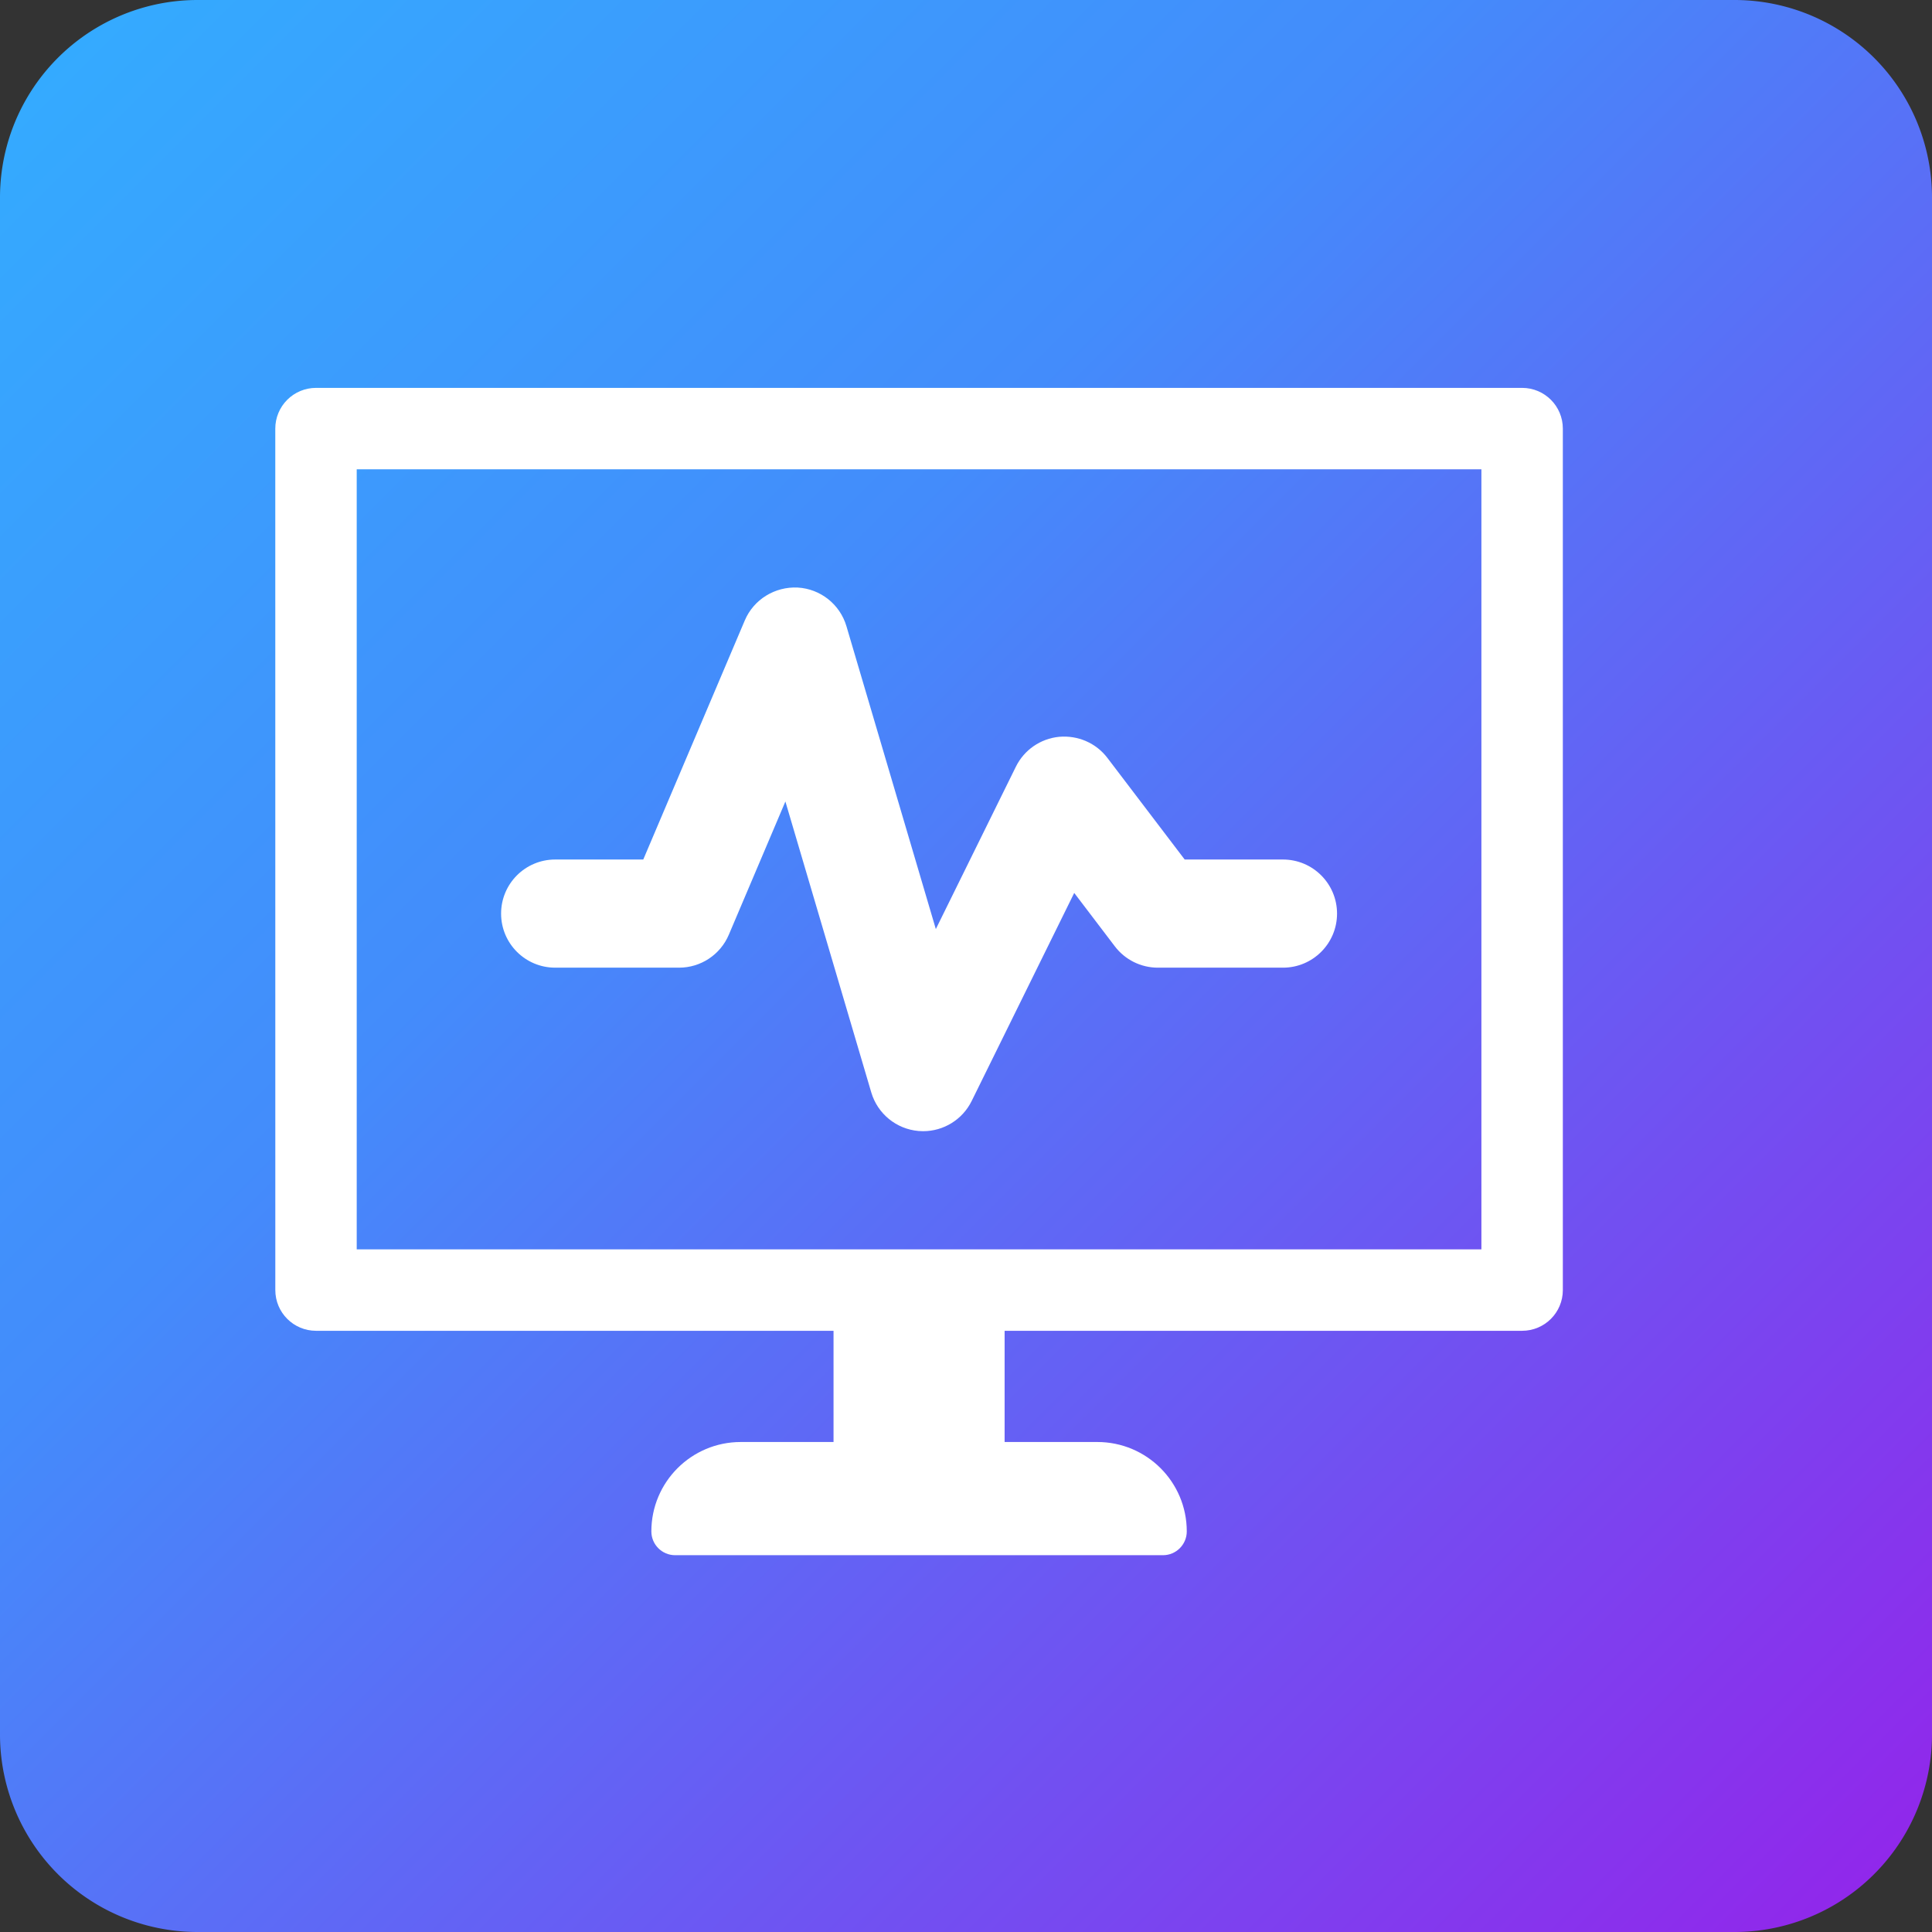
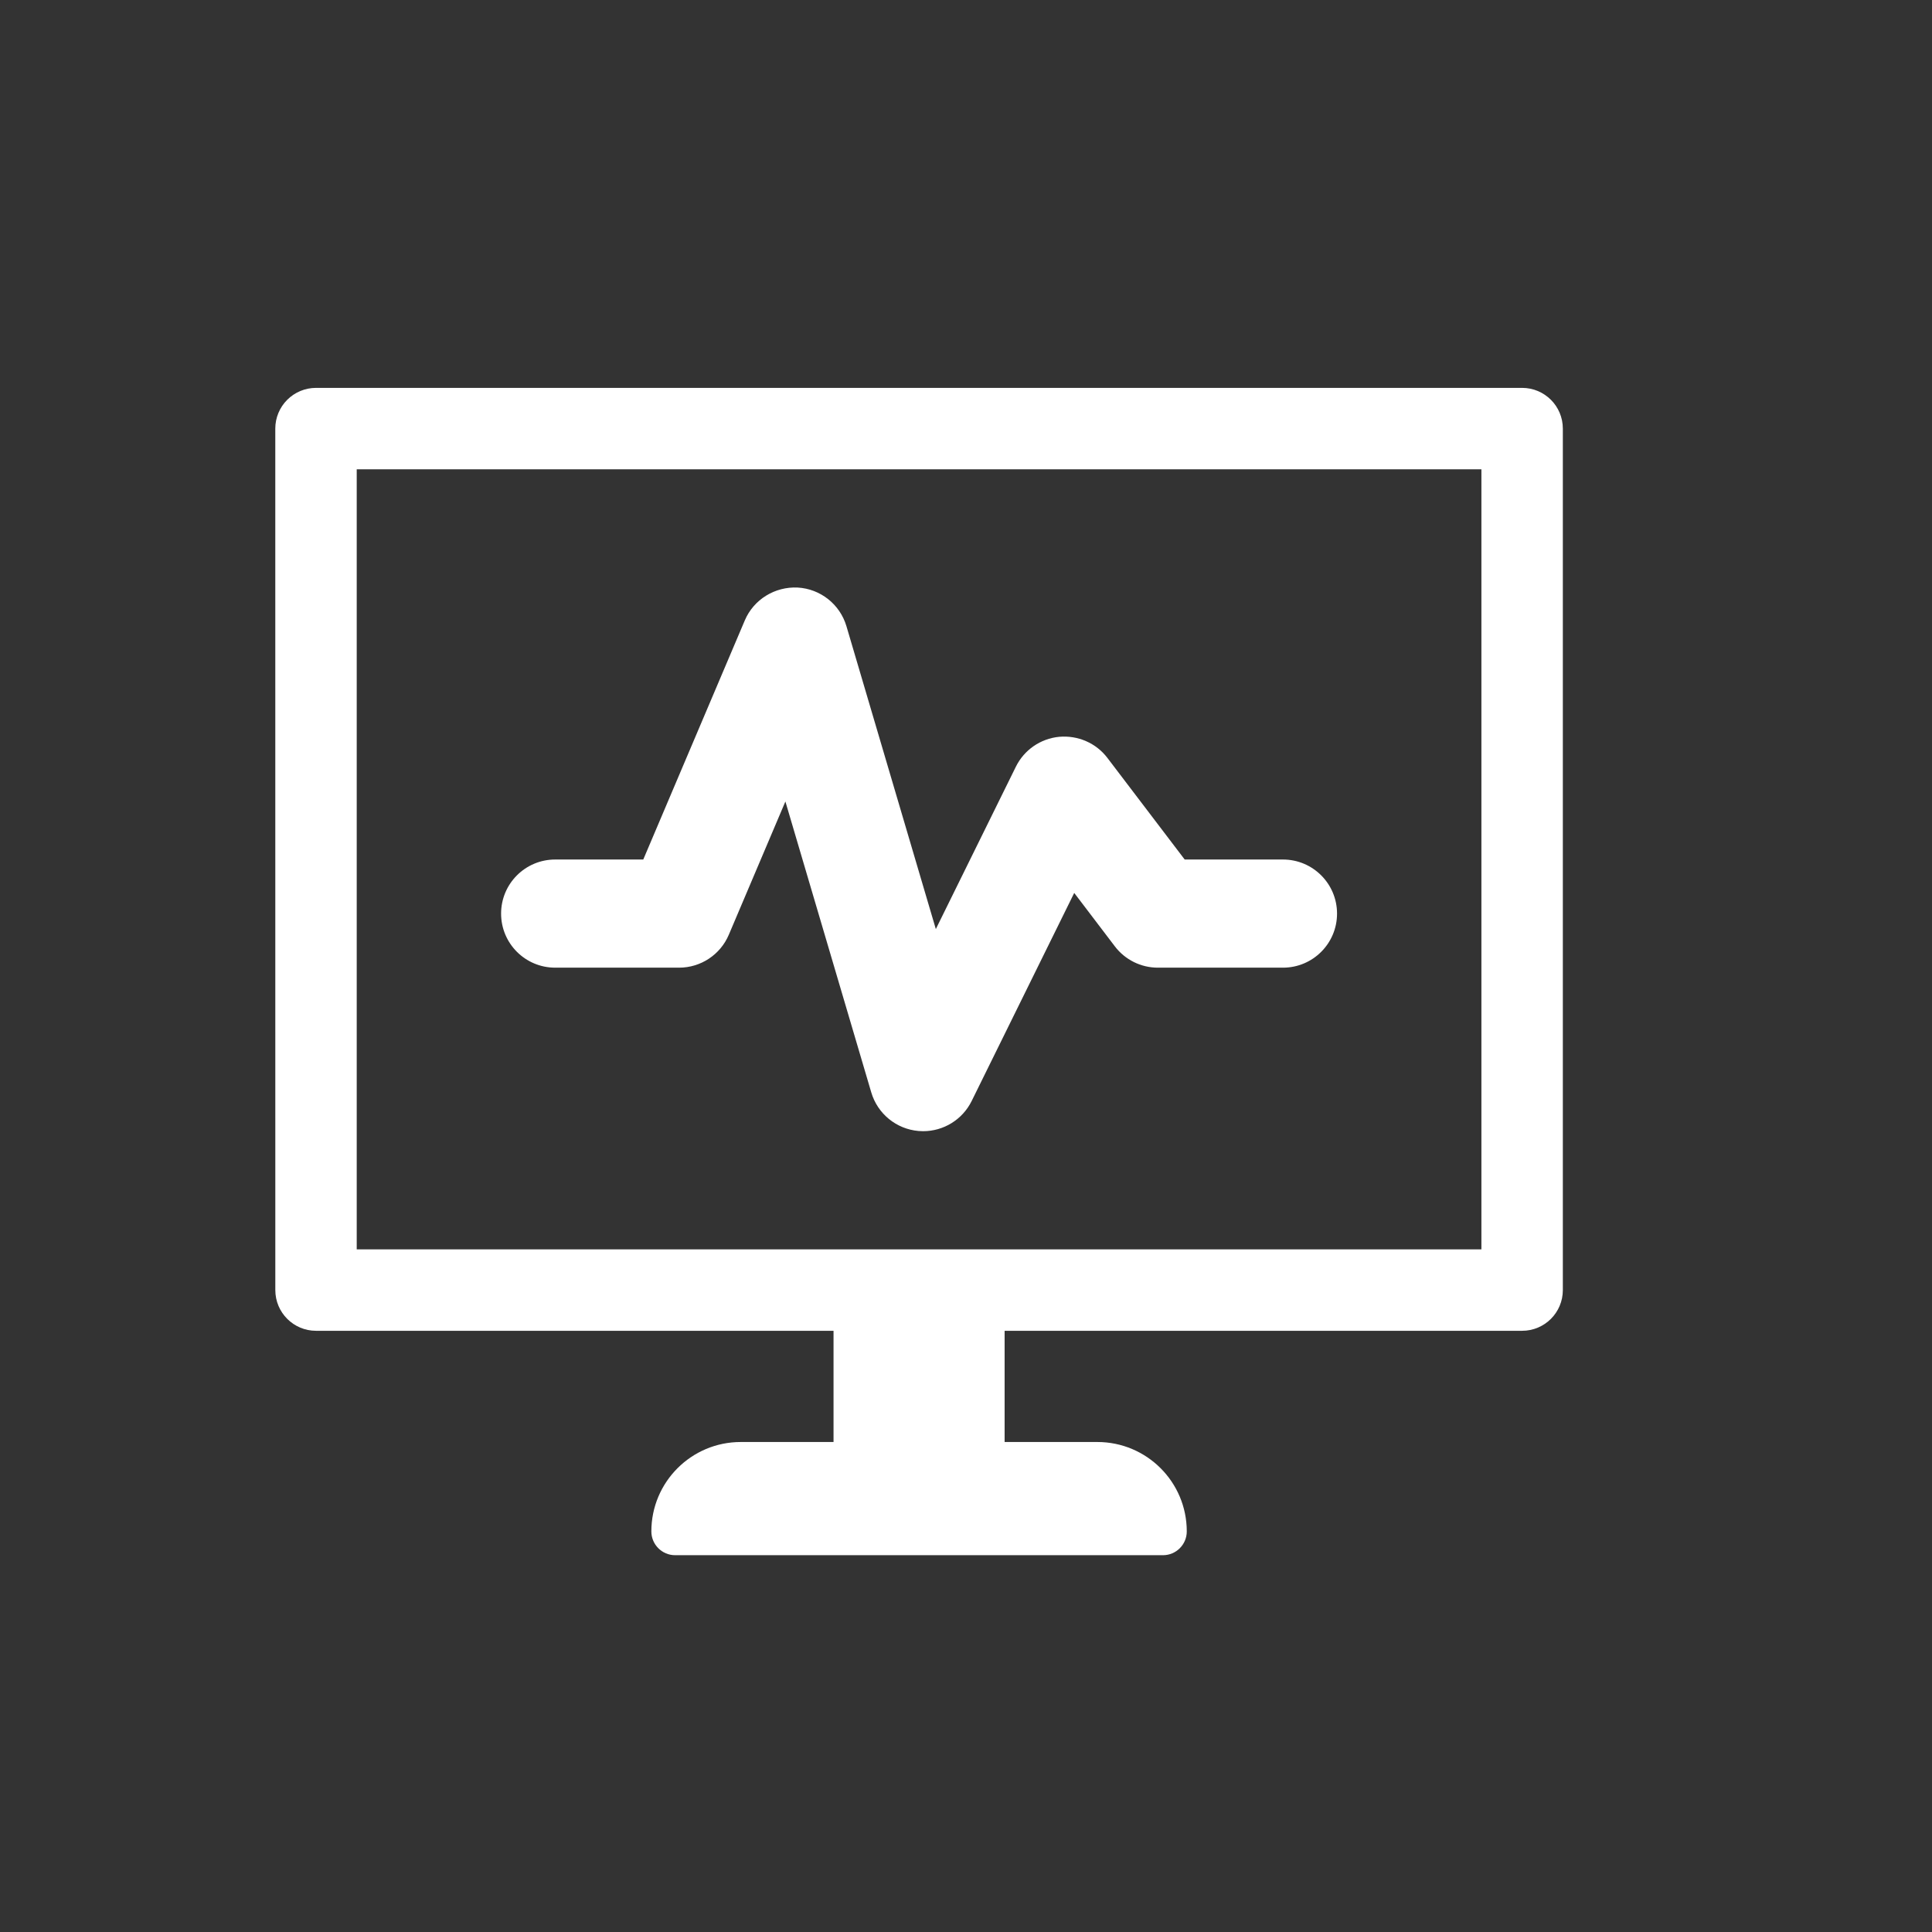
<svg xmlns="http://www.w3.org/2000/svg" xmlns:xlink="http://www.w3.org/1999/xlink" width="150" height="150" viewBox="0 0 39.688 39.688" version="1.1" id="svg1">
  <rect x="0" y="0" width="39.688" height="39.688" fill="#333333" stroke="none" />
  <defs id="defs1">
    <linearGradient id="linearGradient1">
      <stop style="stop-color:#33adff;stop-opacity:1;" offset="0" id="stop1" />
      <stop style="stop-color:#438cfb;stop-opacity:1;" offset="0.367" id="stop3" />
      <stop style="stop-color:#9423ea;stop-opacity:1;" offset="1" id="stop2" />
    </linearGradient>
    <linearGradient xlink:href="#linearGradient1" id="linearGradient2" x1="4.139844e-07" y1="-5.9344138e-08" x2="39.688" y2="39.688" gradientUnits="userSpaceOnUse" />
  </defs>
  <g id="layer1">
    <g id="g65">
      <g id="g64">
-         <path id="rect1" d="M 4.058,0 H 35.629 A 4.058,4.058 45 0 1 39.688,4.058 V 35.629 A 4.058,4.058 135 0 1 35.629,39.688 H 4.058 A 4.058,4.058 45 0 1 0,35.629 V 4.058 A 4.058,4.058 135 0 1 4.058,0 Z" style="fill:url(#linearGradient2);fill-rule:evenodd;stroke-width:0.794;paint-order:markers stroke fill" />
        <g id="g128" transform="matrix(0.06,0,0,0.06,-151.475,-47.806)" style="fill:#ffffff;stroke-width:4.389">
          <path style="fill:#ffffff;stroke-width:4.389" d="m 3045.719,929.567 h -412.944 c -3.698,0 -7.242,1.468 -9.856,4.084 -2.616,2.614 -4.084,6.159 -4.084,9.856 l 0.01,294.949 c 0,7.7 6.24,13.94 13.94,13.94 h 177.178 v 38.076 H 2778.2 c -16.905,0 -30.608,13.703 -30.608,30.608 0,4.5 3.648,8.147 8.147,8.147 h 167.016 c 4.5,0 8.147,-3.648 8.147,-8.147 0,-16.904 -13.703,-30.608 -30.608,-30.608 h -31.758 v -38.076 h 177.182 c 7.7,0 13.94,-6.24 13.94,-13.94 V 943.507 c 0,-7.7 -6.24,-13.94 -13.939,-13.94 z m -13.941,294.949 H 2646.715 V 957.448 h 385.063 z" id="path124" />
          <path style="fill:#ffffff;stroke-width:4.389" d="m 2714.656,1128.073 h 42.418 c 7.43,0 14.139,-4.442 17.038,-11.276 l 19.37,-45.617 29.405,99.606 c 2.164,7.311 8.582,12.554 16.183,13.205 0.53,0.042 1.054,0.066 1.579,0.066 7.004,0 13.464,-3.966 16.604,-10.33 l 35.118,-71.243 13.905,18.285 c 3.501,4.604 8.949,7.305 14.735,7.305 h 42.827 c 10.222,0 18.514,-8.287 18.514,-18.515 0,-10.228 -8.292,-18.514 -18.514,-18.514 h -33.648 l -26.464,-34.793 c -3.881,-5.105 -10.107,-7.787 -16.513,-7.22 -6.382,0.615 -11.994,4.49 -14.826,10.246 l -27.398,55.58 -30.604,-103.686 c -2.218,-7.497 -8.896,-12.795 -16.694,-13.241 -7.775,-0.374 -15.055,4.05 -18.105,11.246 l -34.763,81.869 h -30.165 c -10.227,0 -18.514,8.287 -18.514,18.514 0,10.226 8.285,18.513 18.512,18.513 z" id="path125" />
        </g>
      </g>
    </g>
  </g>
</svg>